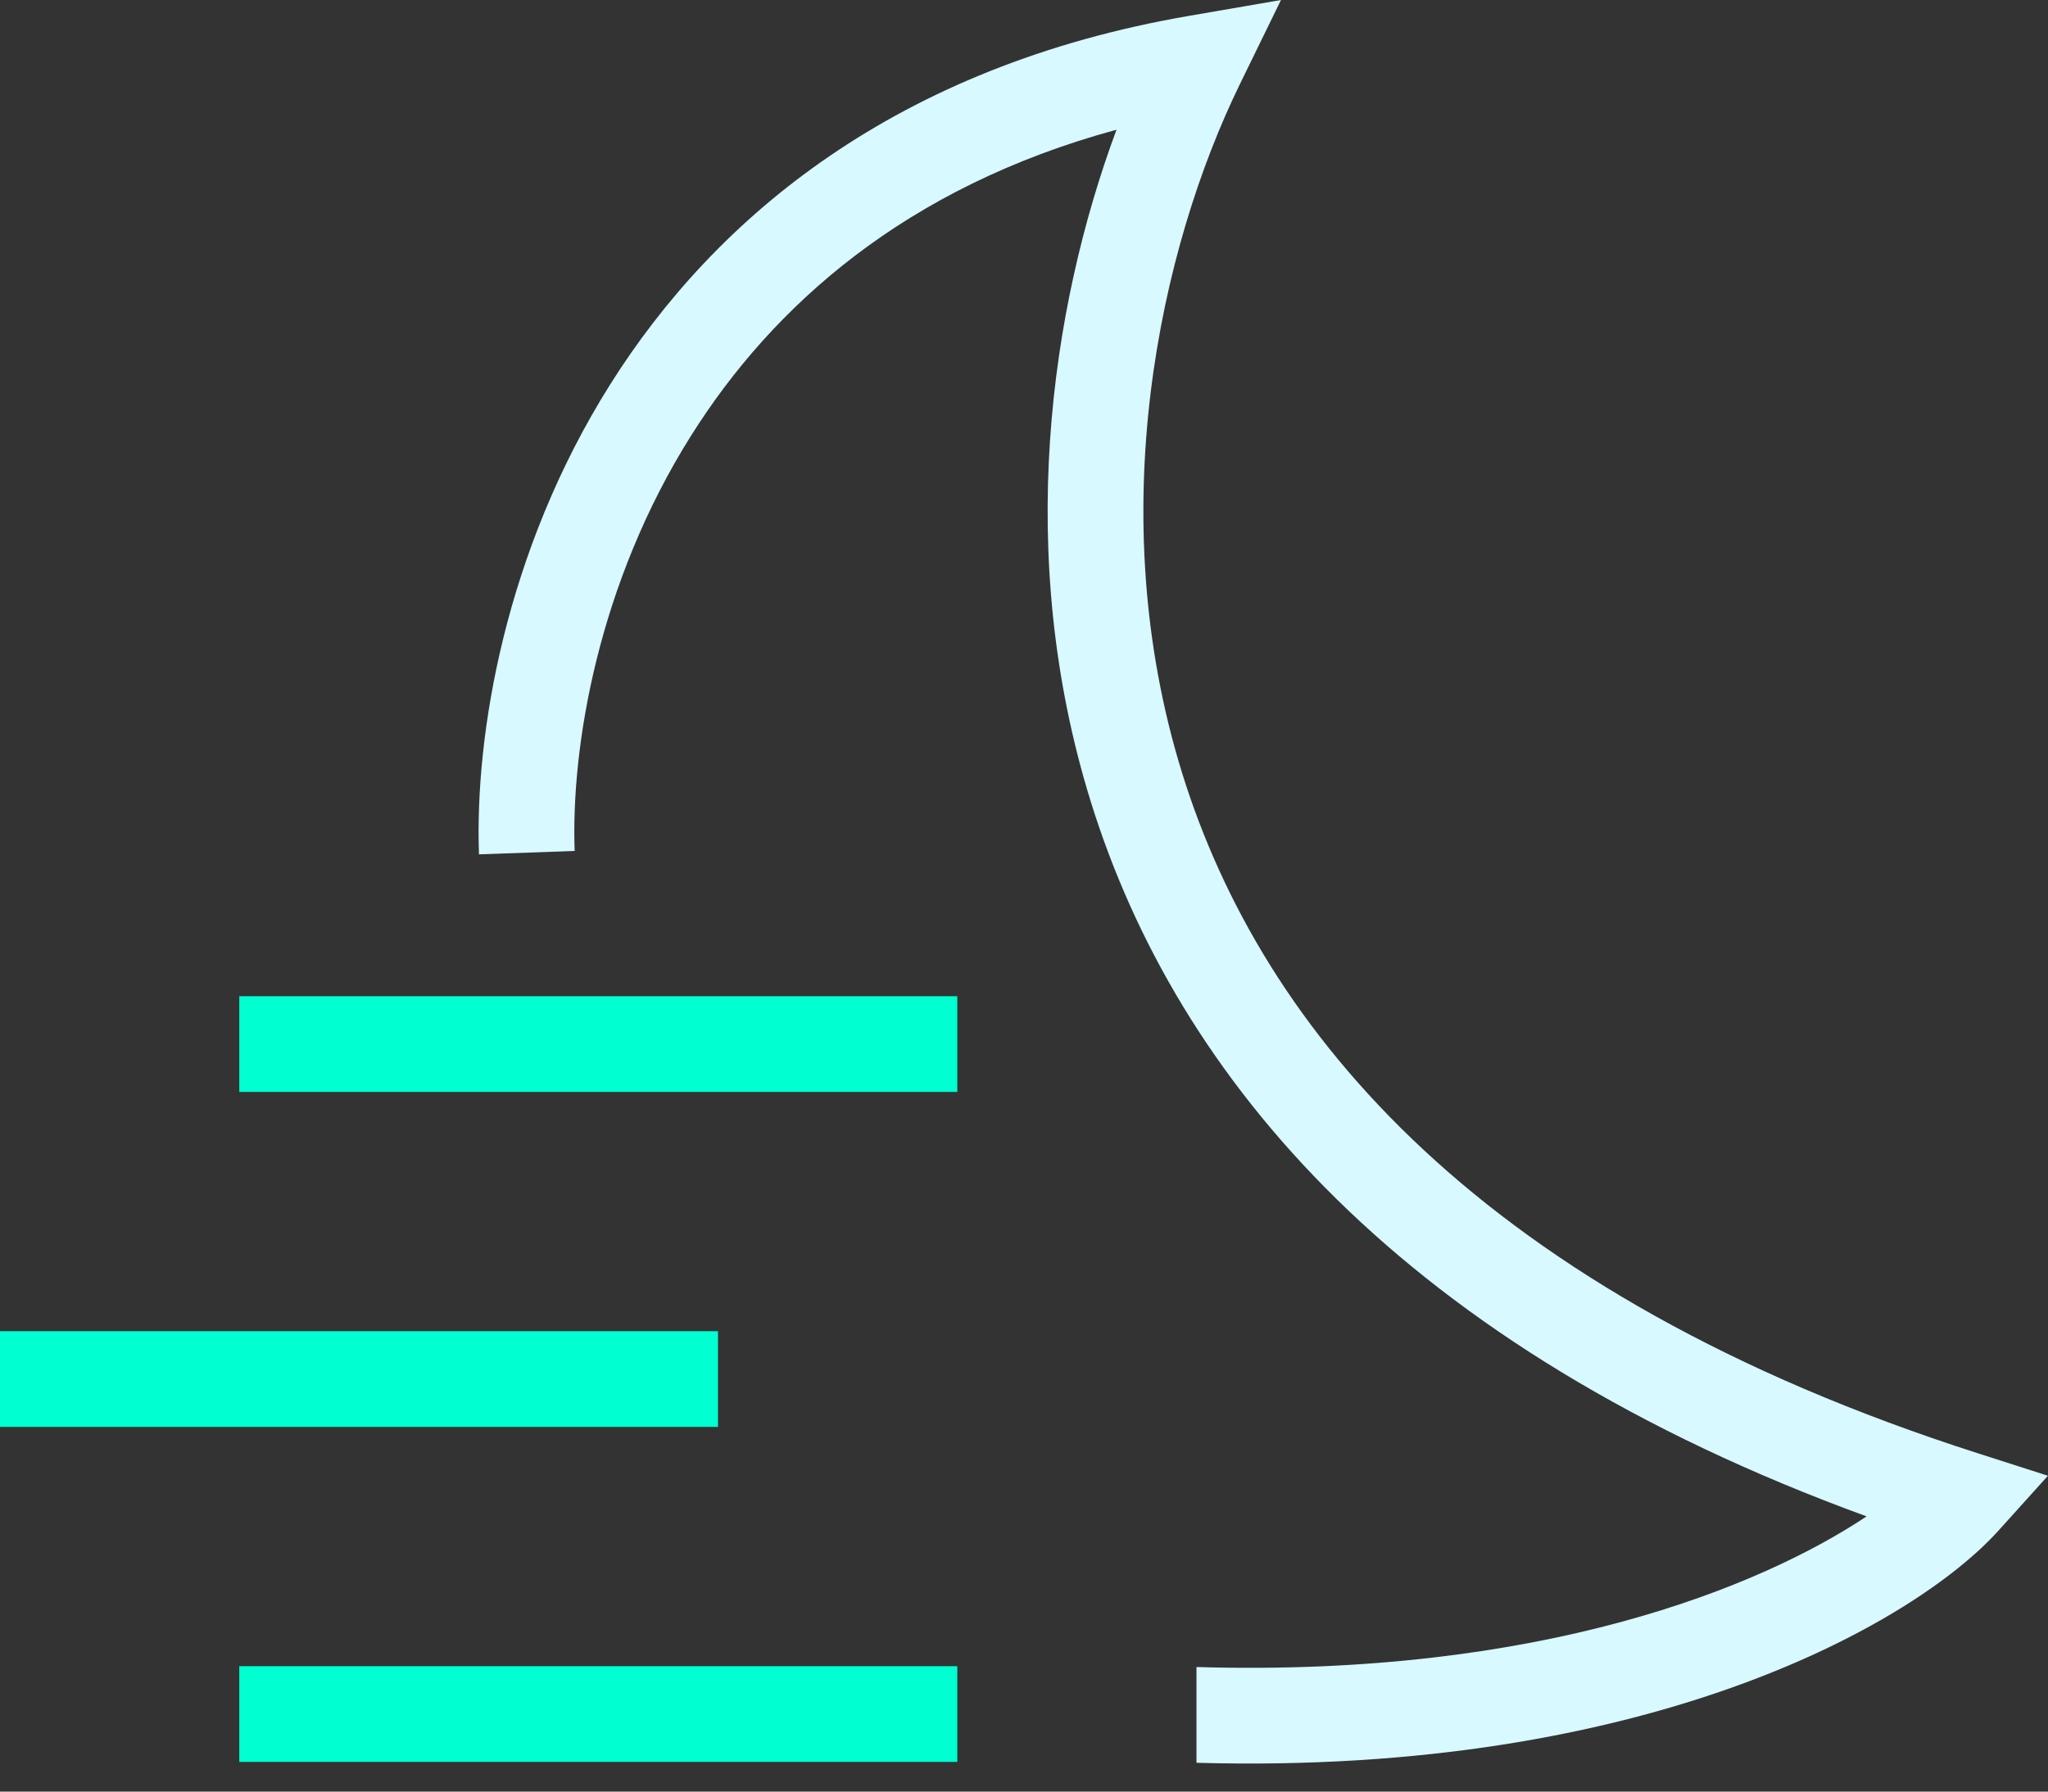
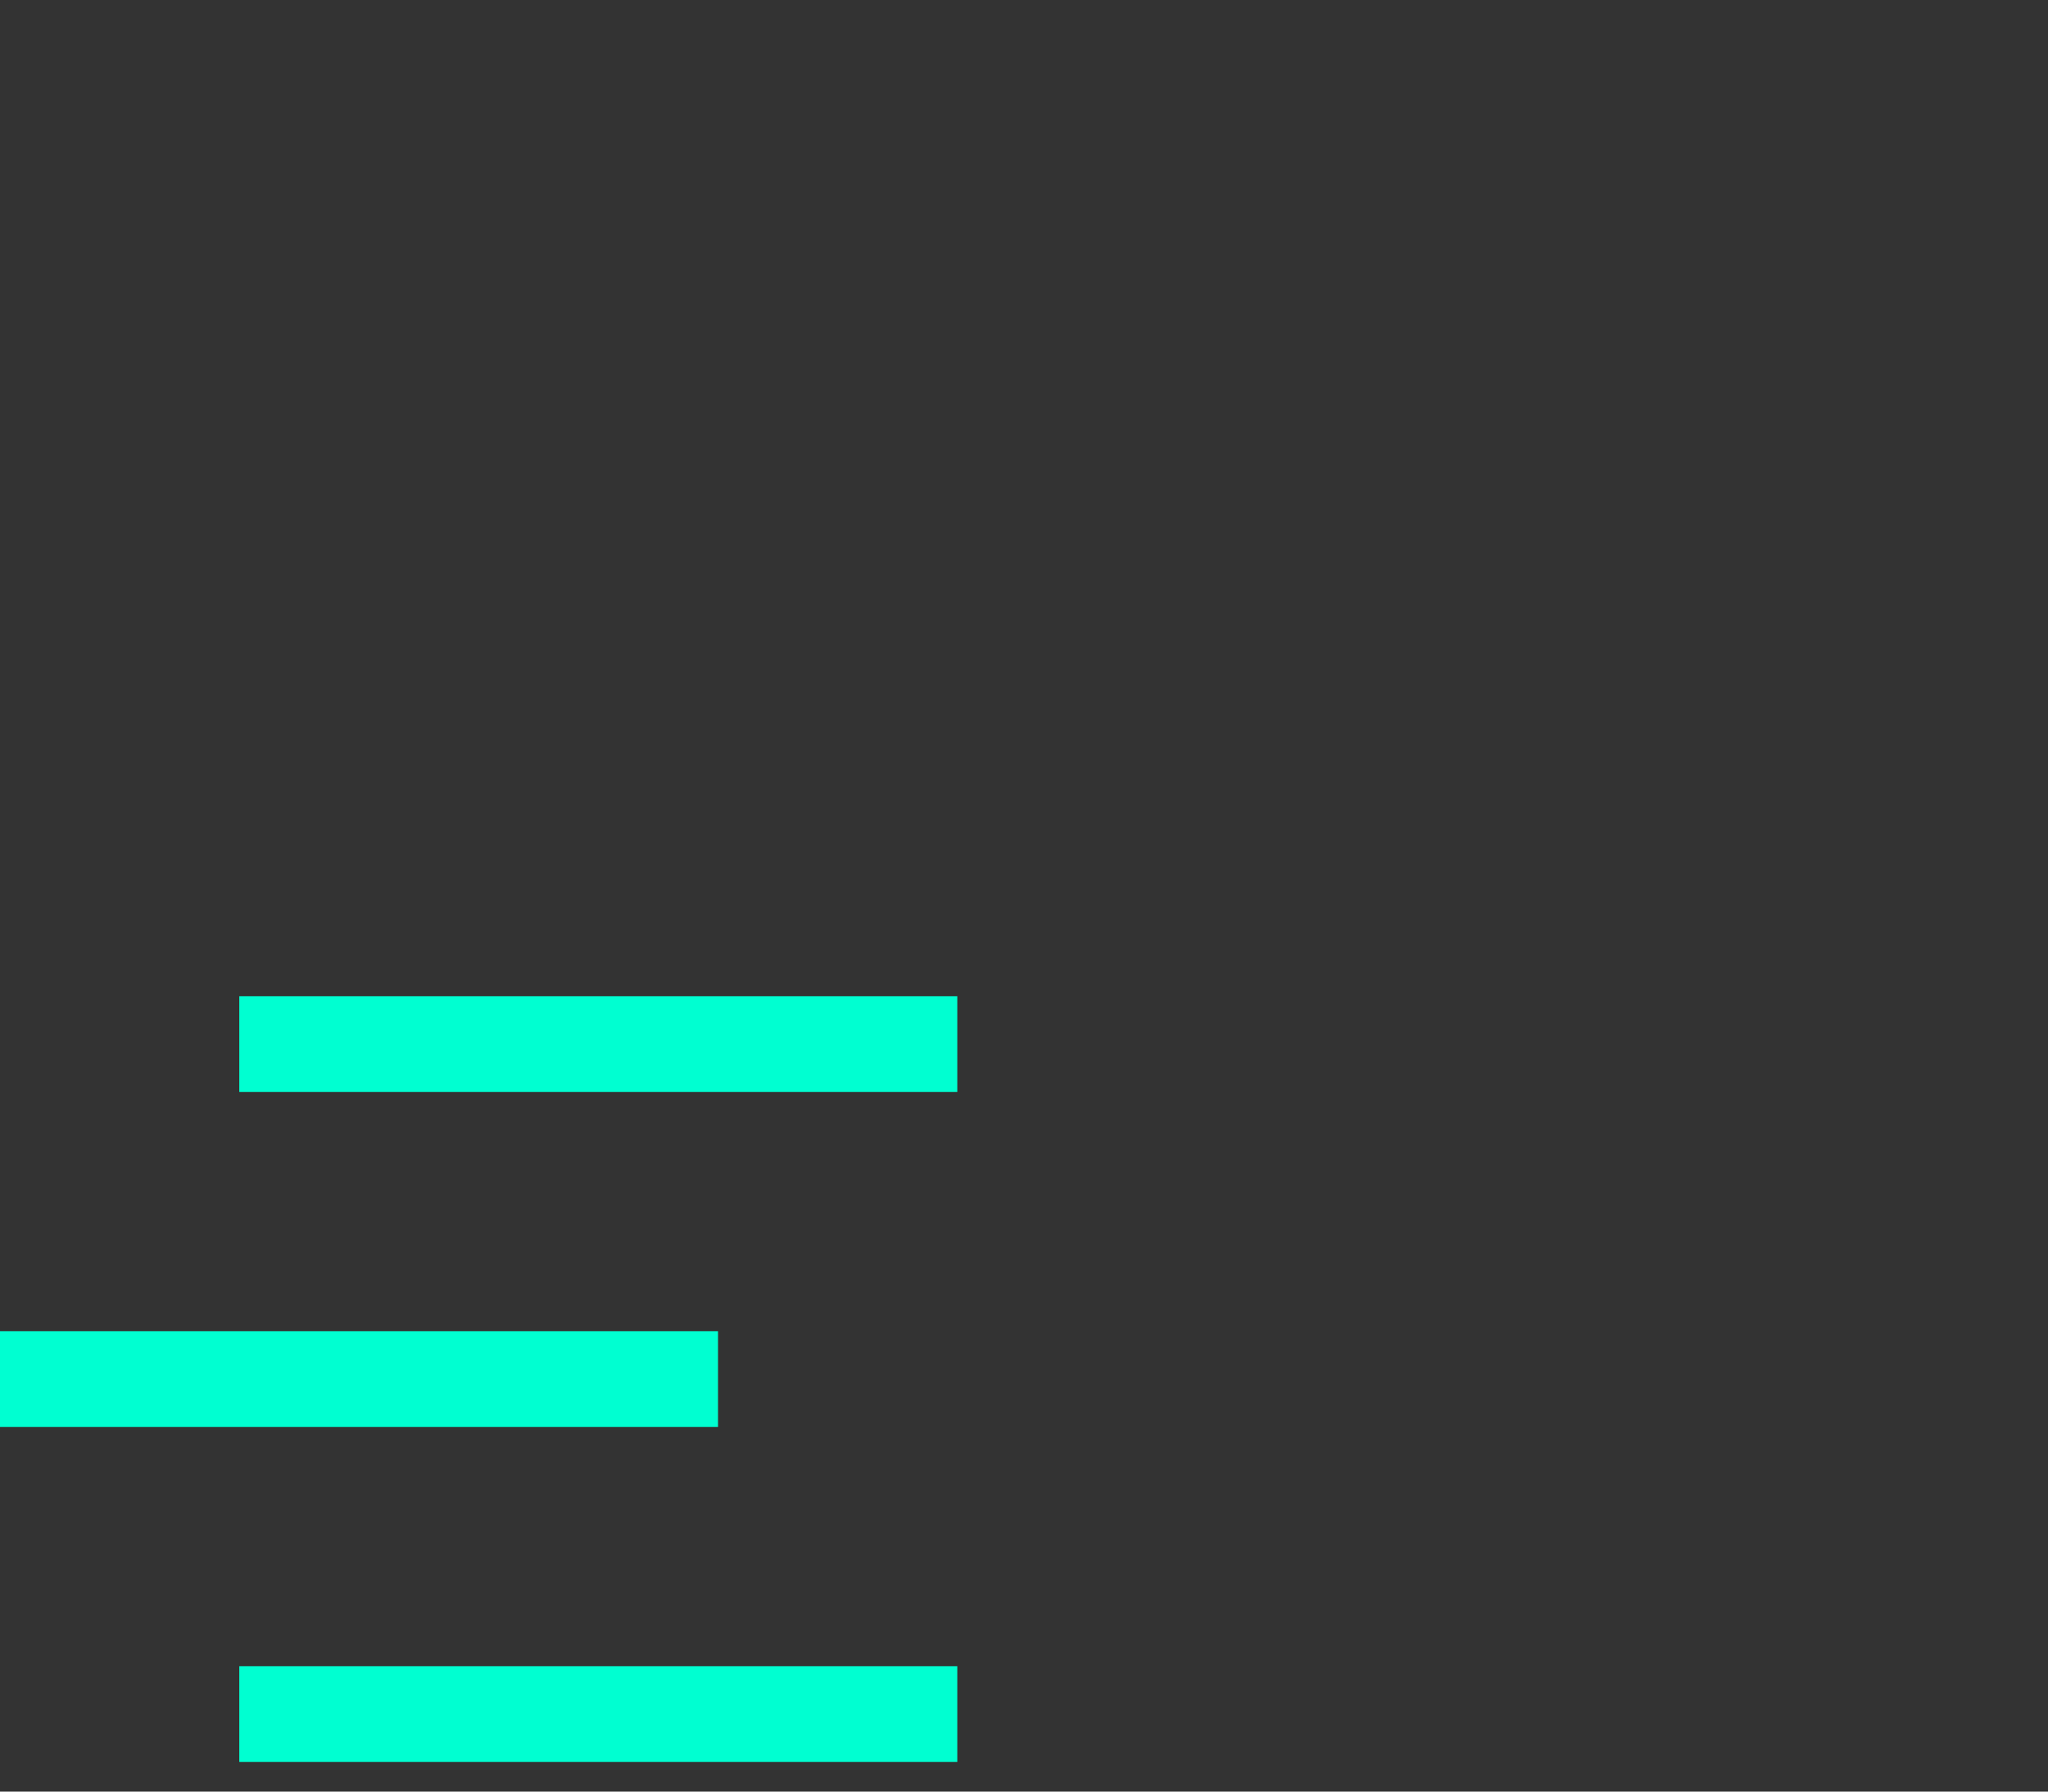
<svg xmlns="http://www.w3.org/2000/svg" width="56" height="49" fill="none">
  <rect width="100%" height="100%" fill="#333333" stroke="none" />
  <path fill="#00FFD1" fill-rule="evenodd" d="M6.543 29.864v-2.618h19.633v2.618H6.543Zm0 18.324V45.57h19.633v2.618H6.543ZM0 39.026v-2.618h19.633v2.618H0Z" clip-rule="evenodd" />
-   <path fill="#D7F9FF" fill-rule="evenodd" d="M33.904 2.299 35.027 0l-2.521.435c-7.974 1.374-12.924 5.474-15.823 10.082-2.869 4.56-3.704 9.572-3.586 12.85l2.616-.094c-.102-2.83.634-7.307 3.186-11.362 2.226-3.538 5.853-6.793 11.63-8.363-1.815 4.888-2.797 11.637-.703 18.377 2.355 7.582 8.53 14.922 21.214 19.548-2.9 1.93-8.909 4.401-18.324 4.12v2.619c12.404.351 19.67-3.844 21.926-6.346l1.356-1.504-1.929-.619C40.522 35.398 34.516 28.198 32.326 21.15c-2.217-7.137-.605-14.38 1.578-18.85Z" clip-rule="evenodd" />
</svg>